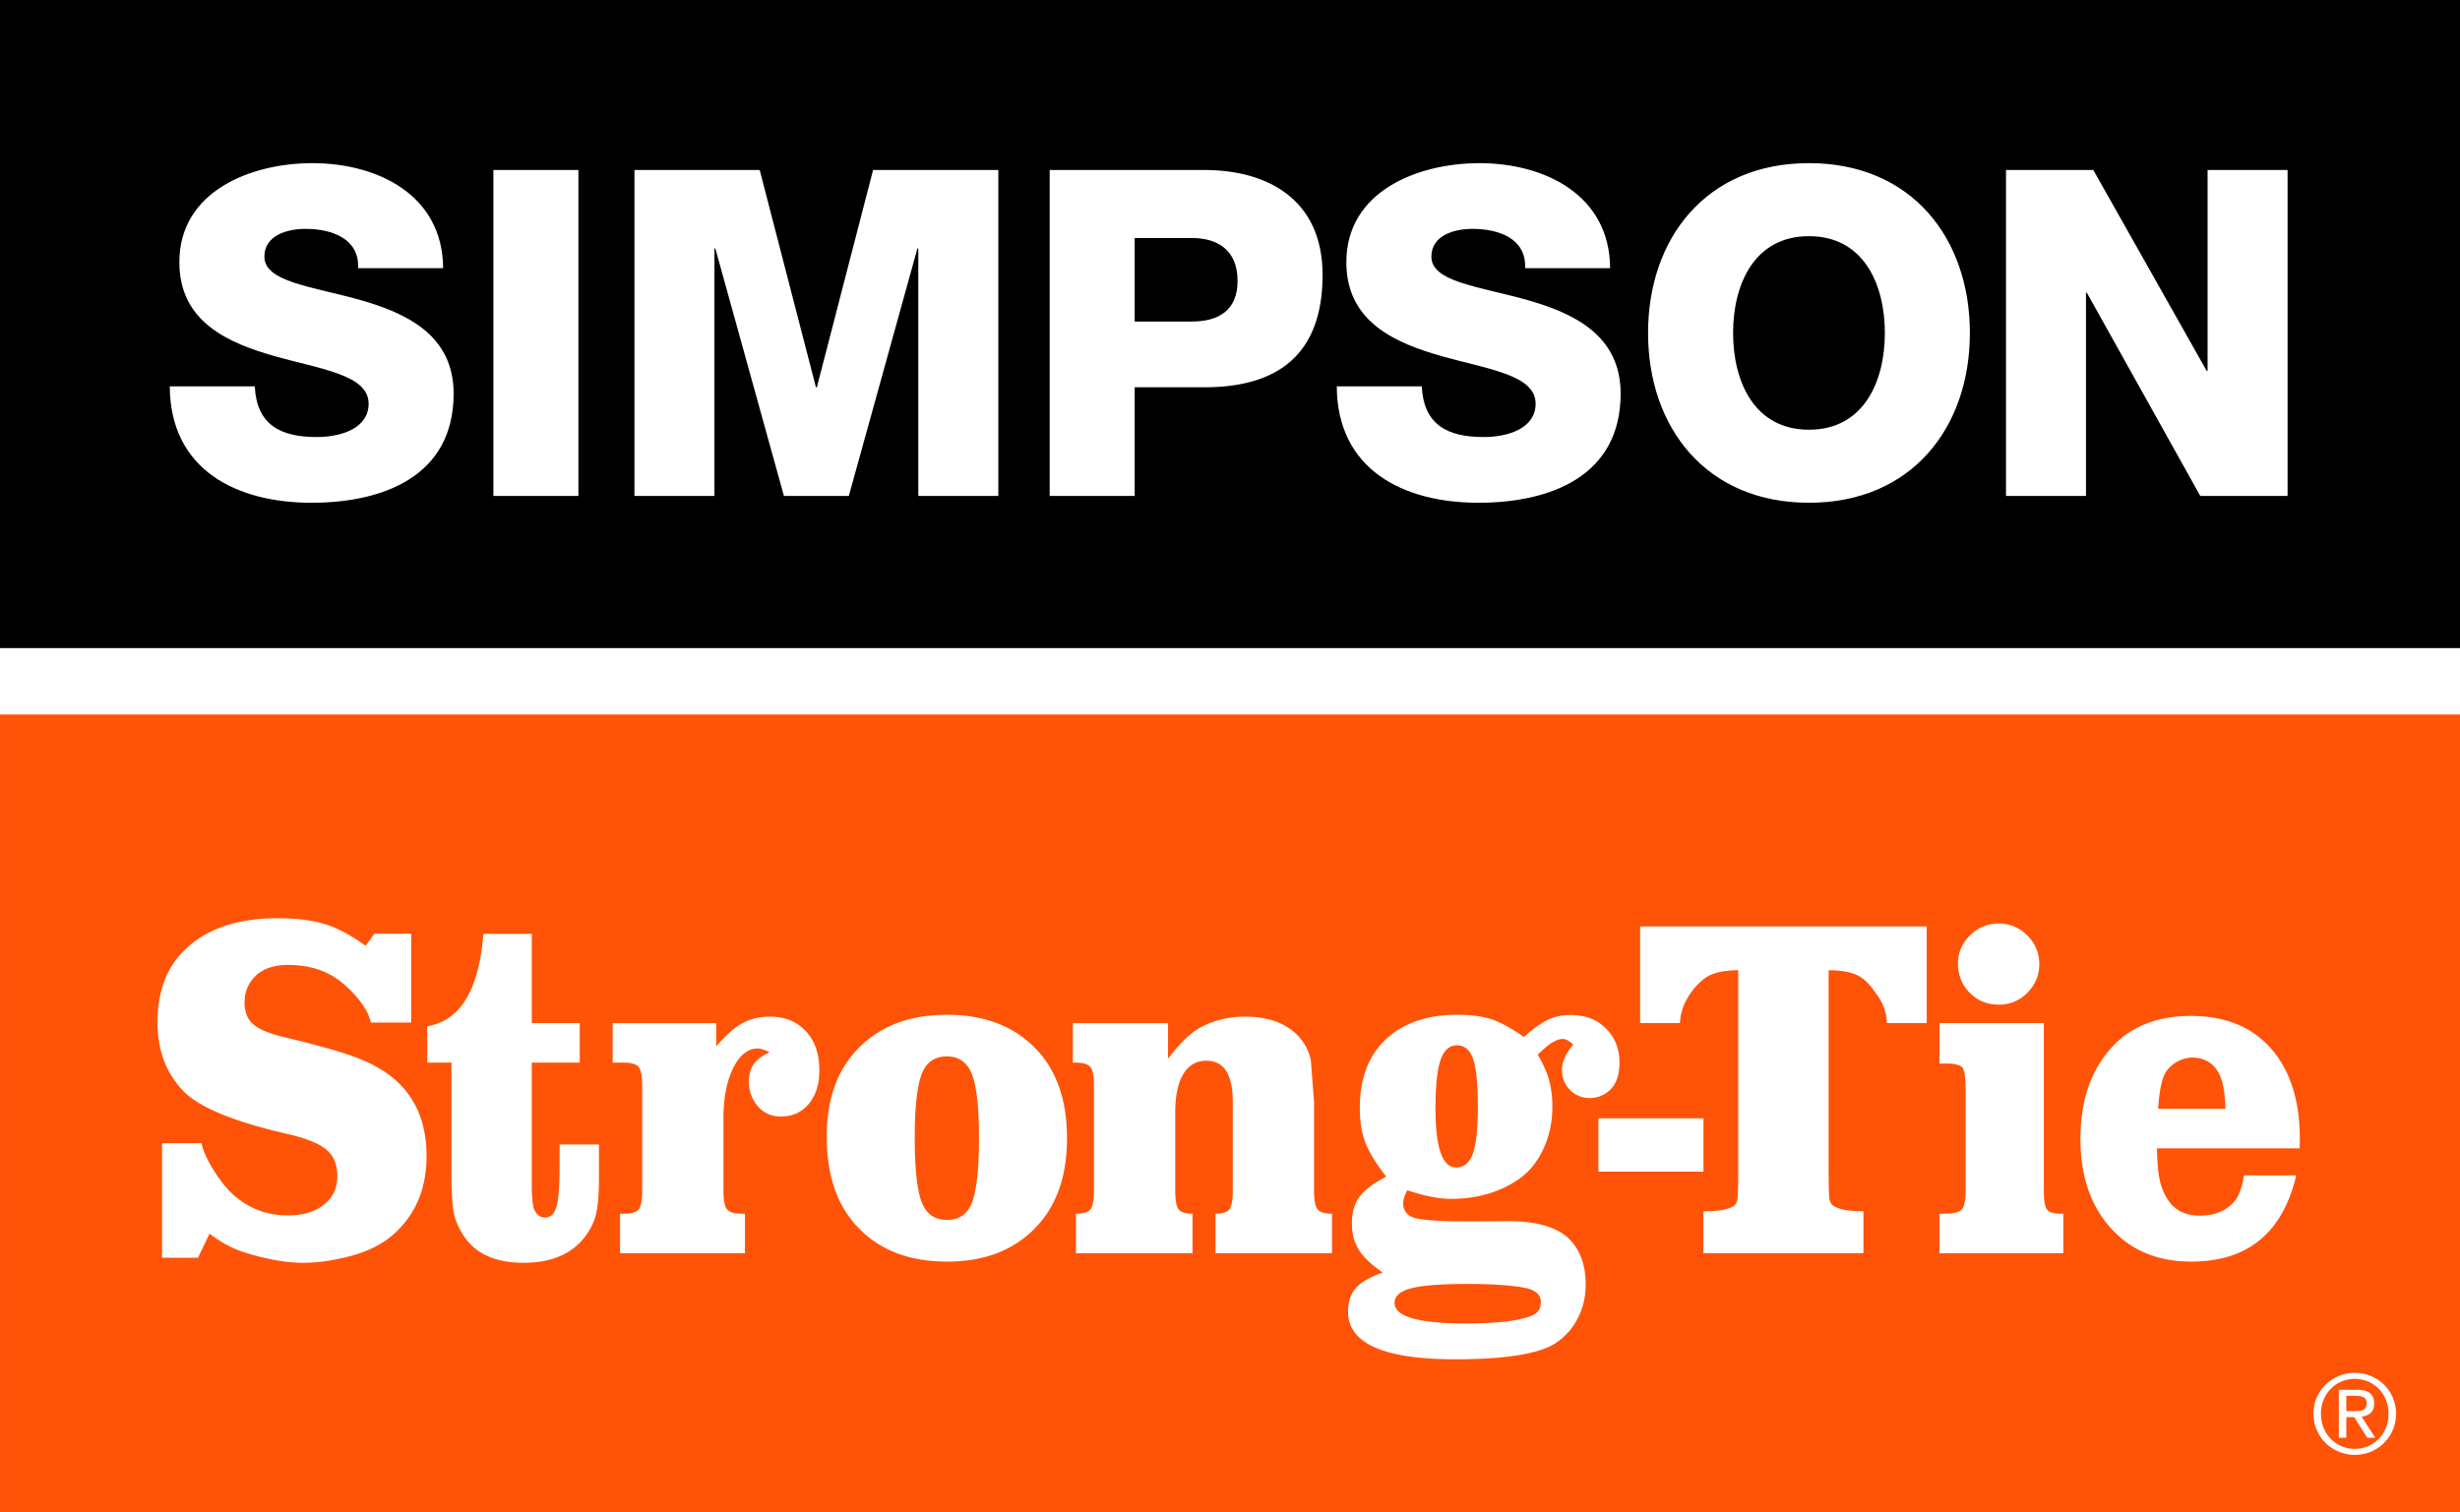
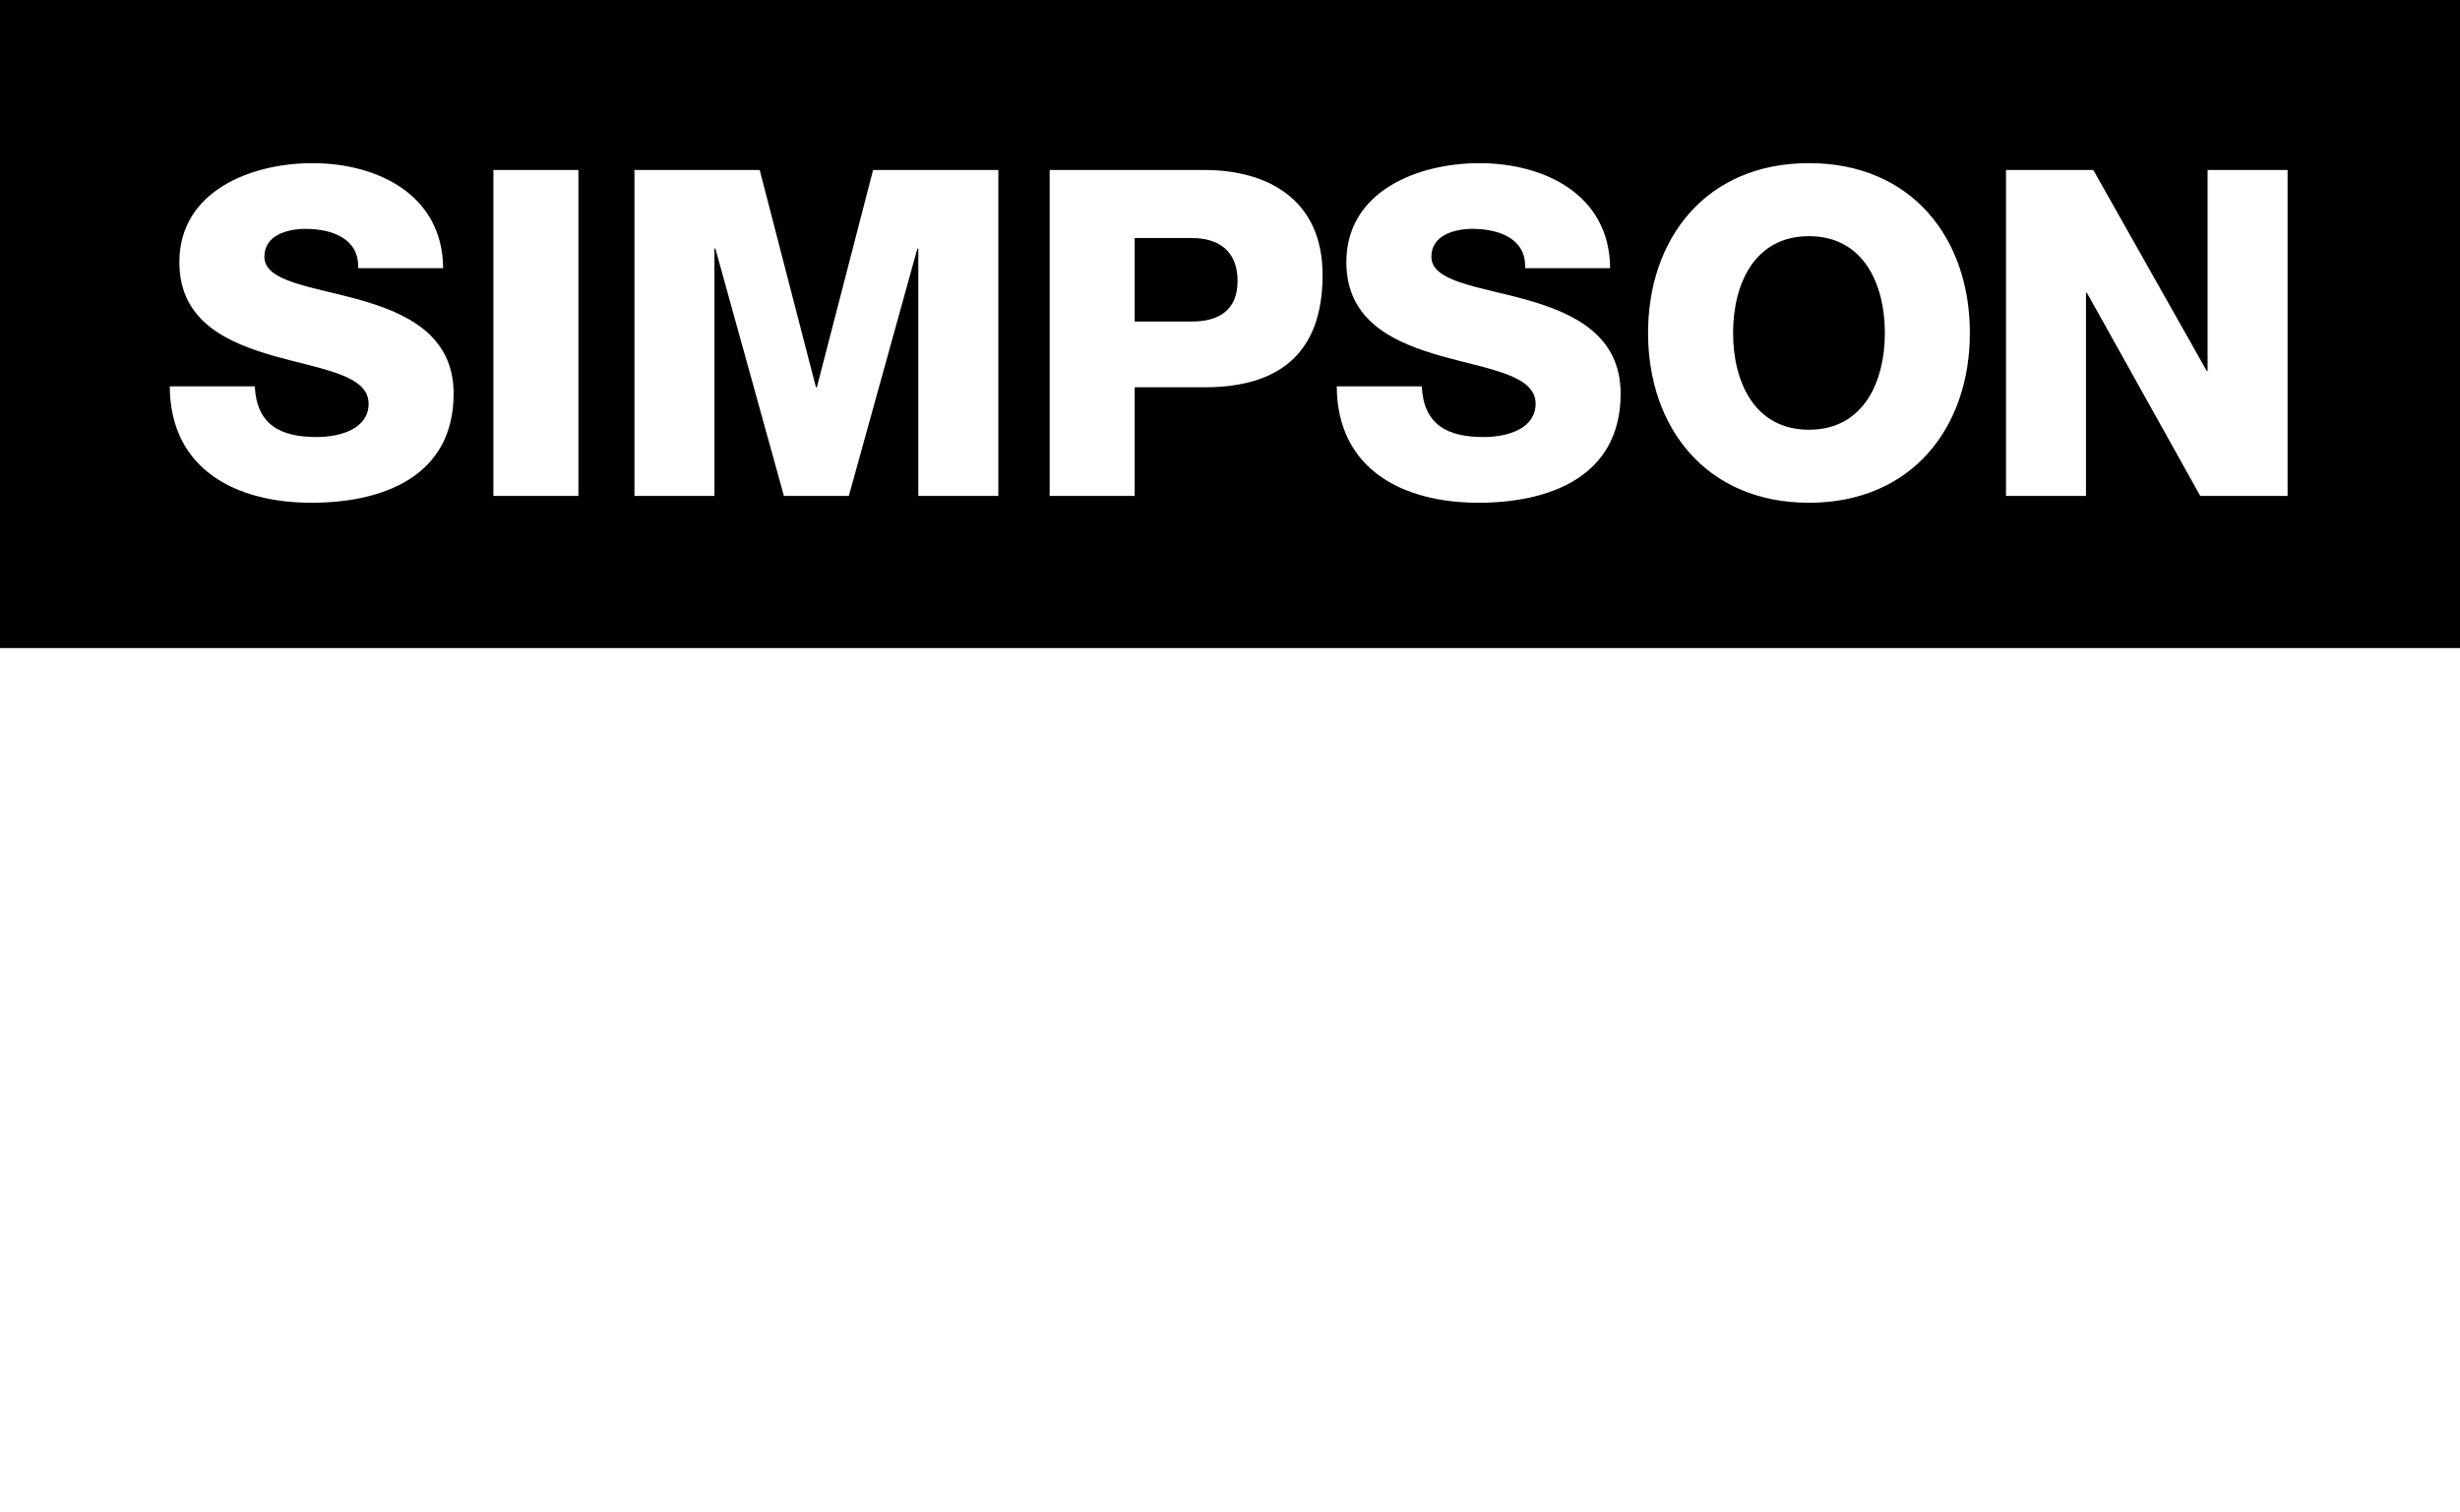
<svg xmlns="http://www.w3.org/2000/svg" version="1.1" id="Layer_1" x="0px" y="0px" width="148" height="91" viewBox="0 0 148 91" enable-background="new 0 0 170.1 113.4" xml:space="preserve">
  <g fill="none" fill-rule="evenodd">
-     <path fill="#FFF" d="M0 0h148v91H0z" />
-     <path d="M87.658 62.907c-.46 0-.79.295-.992.885-.202.589-.303 1.56-.303 2.912 0 2.368.413 3.552 1.24 3.552.468 0 .804-.278 1.006-.834.201-.555.302-1.485.302-2.79 0-1.382-.094-2.348-.282-2.898-.189-.551-.512-.827-.971-.827zM83.9 78.403c0 .827 1.428 1.24 4.285 1.24 1.394 0 2.462-.082 3.203-.245.51-.106.855-.234 1.038-.382.183-.15.274-.368.274-.656 0-.452-.327-.74-.98-.865-.857-.153-1.977-.23-3.362-.23-1.626 0-2.775.086-3.448.26-.674.172-1.01.465-1.01.878zm48.002-14.758a1.88 1.88 0 00-.952.266 1.793 1.793 0 00-.693.684c-.212.385-.351 1.095-.418 2.133h4.054c-.03-1.008-.169-1.734-.419-2.175-.346-.606-.87-.908-1.572-.908zm11.001 22.877l-.825-1.274c.429-.046.759-.263.759-.785 0-.554-.324-.824-1.01-.824h-1.117v2.883h.45v-1.24h.475l.786 1.24h.482zm.8-1.452c0 1.208-.886 2.119-2.029 2.119-1.156 0-2.04-.911-2.04-2.119 0-1.18.884-2.09 2.04-2.09 1.143 0 2.028.91 2.028 2.09zm.449 0c0-1.392-1.13-2.453-2.478-2.453-1.354 0-2.49 1.061-2.49 2.453 0 1.419 1.136 2.482 2.49 2.482a2.461 2.461 0 002.478-2.482zm-5.787-16.498c0-2.334-.577-4.157-1.731-5.468-1.155-1.311-2.76-1.966-4.819-1.966-2.154 0-3.813.71-4.977 2.132-1.116 1.355-1.673 3.107-1.673 5.26 0 2.45.73 4.365 2.193 5.748 1.153 1.095 2.644 1.643 4.472 1.643 3.395 0 5.501-1.729 6.319-5.187h-3.145c-.116.7-.294 1.205-.535 1.513-.49.606-1.197.908-2.12.908-.904 0-1.563-.346-1.976-1.038a3.547 3.547 0 01-.448-1.153c-.086-.422-.14-1.042-.158-1.858h8.583c.01-.298.015-.476.015-.534zm-14.23 4.467h-.148c-.433 0-.711-.084-.837-.252-.125-.167-.187-.544-.187-1.13V61.568h-6.279v2.436h.393c.548 0 .882.086 1.002.26.121.172.18.662.18 1.469v5.922c0 .577-.076.951-.23 1.125-.154.172-.486.258-.995.258h-.35v2.378h7.45v-2.378zm-8.22-17.29h-17.24v5.818h2.396c.048-1.345 1.024-2.385 1.572-2.75.414-.278 1.058-.422 1.934-.432v12.133c0 .932-.02 1.496-.058 1.693a.573.573 0 01-.318.425c-.337.153-.614.24-1.72.26v2.521h9.63v-2.522c-1.117-.028-1.389-.12-1.706-.274a.57.57 0 01-.332-.432c-.039-.201-.058-.768-.058-1.7V58.385c.712.01 1.26.099 1.645.267.384.168.73.468 1.038.9.28.394.784.958.823 2.015h2.395v-5.818zM96.164 70.51h6.321V67.3h-6.32v3.21zm-1.515-7.644c-.452.539-.678 1.043-.678 1.513 0 .481.16.884.483 1.21.322.327.719.491 1.19.491.346 0 .669-.096.967-.288.548-.355.822-.97.822-1.845 0-.739-.216-1.364-.649-1.874-.558-.662-1.318-.993-2.28-.993-.51 0-.964.094-1.363.28-.399.188-.887.536-1.464 1.045-.73-.518-1.373-.872-1.926-1.059-.553-.187-1.228-.275-2.027-.28-1.633-.012-2.962.389-3.982 1.167-1.289.99-1.933 2.469-1.933 4.438 0 .806.11 1.5.332 2.081.221.582.64 1.266 1.255 2.054-.78.413-1.318.824-1.616 1.232-.298.408-.447.934-.447 1.578 0 .625.14 1.158.418 1.6.28.44.76.897 1.443 1.368-.76.26-1.299.567-1.616.922-.317.356-.476.831-.476 1.427 0 1.911 2.145 2.867 6.435 2.867 2.962 0 4.953-.307 5.972-.922a3.87 3.87 0 001.385-1.492c.337-.629.505-1.322.505-2.082 0-1.249-.375-2.204-1.126-2.867-.74-.633-1.928-.951-3.563-.951-.23 0-.77.005-1.616.014h-.807c-1.626 0-2.676-.067-3.153-.201-.475-.135-.714-.432-.714-.894 0-.2.082-.46.245-.777 1.049.345 1.924.518 2.627.518 1.577 0 2.942-.398 4.097-1.196.615-.432 1.103-1.035 1.464-1.808.36-.773.541-1.612.541-2.515a6.17 6.17 0 00-.195-1.628c-.13-.47-.359-.98-.685-1.527.625-.634 1.125-.95 1.5-.95.193 0 .404.114.635.344zM80.14 73.04c-.443 0-.734-.088-.873-.266-.14-.178-.21-.55-.21-1.117V66.31l-.194-2.514a3.058 3.058 0 00-.728-1.42c-.741-.797-1.823-1.196-3.246-1.196-.943 0-1.813.208-2.612.62-.625.327-1.294.966-2.005 1.916V61.57h-5.73v2.378h.19c.443 0 .734.09.873.267.14.178.21.55.21 1.117v6.325c0 .567-.07.94-.21 1.117-.14.178-.43.266-.873.266h-.002v2.378h7.014v-2.378c-.424 0-.703-.088-.837-.266-.135-.178-.202-.55-.202-1.117v-4.683c0-1.018.16-1.796.483-2.334.322-.538.786-.807 1.392-.807 1.058 0 1.587.826 1.587 2.478v5.346c0 .567-.068.94-.202 1.117-.135.178-.413.266-.836.266h.001v2.378h7.008v-2.378h.002zM64.194 68.5c0-2.334-.65-4.154-1.948-5.46-1.308-1.316-3.068-1.974-5.28-1.974-2.202 0-3.962.658-5.28 1.973-1.299 1.298-1.947 3.08-1.947 5.347 0 2.392.648 4.24 1.947 5.547 1.298 1.326 3.063 1.988 5.295 1.988 2.212 0 3.967-.662 5.265-1.988 1.299-1.307 1.948-3.117 1.948-5.433zm-14.9-4.092c0-1.133-.355-1.997-1.067-2.593-.51-.423-1.14-.635-1.89-.635-.635 0-1.193.133-1.674.397-.48.264-1.004.728-1.572 1.39V61.57H36.86v2.378h.692c.442 0 .733.09.873.267.14.178.21.55.21 1.117v6.325c0 .567-.07.94-.21 1.117-.14.178-.43.266-.873.266h-.248v2.378h7.514v-2.378h-.182c-.452 0-.75-.088-.895-.266-.144-.178-.216-.55-.216-1.117v-4.38c0-1.21.194-2.21.584-2.997.39-.788.883-1.182 1.479-1.182.182 0 .423.077.721.23-.442.193-.762.428-.96.707-.197.278-.295.638-.295 1.08 0 .48.144.923.433 1.326.365.5.865.749 1.5.749.693 0 1.25-.253 1.674-.763.423-.51.634-1.182.634-2.018zm-13.261 4.467h-2.366v1.297c0 1.201-.063 2.017-.188 2.45-.125.432-.356.648-.692.648-.289 0-.505-.164-.65-.49-.095-.24-.144-.758-.144-1.556v-7.277h2.886v-2.378h-2.886v-5.374H29.08c-.26 3.381-1.385 5.235-3.376 5.562v2.19h1.458v6.542c0 1.134.04 1.934.122 2.4.082.465.267.929.555 1.39.702 1.143 1.924 1.714 3.665 1.714 1.682 0 2.924-.538 3.722-1.613.317-.423.531-.875.642-1.355.11-.48.166-1.177.166-2.09v-2.06zm-10.37.706c0-2.036-.679-3.611-2.035-4.726-.606-.49-1.352-.9-2.236-1.232-.885-.331-2.328-.737-4.329-1.218-.875-.21-1.485-.468-1.831-.77-.347-.303-.52-.733-.52-1.29 0-.643.217-1.177.65-1.6.461-.45 1.12-.677 1.976-.677 1.308 0 2.4.365 3.274 1.095.482.404 1.535 1.432 1.689 2.373h2.438v-5.348H22.53l-.533.727c-.876-.634-1.69-1.068-2.446-1.303-.755-.235-1.71-.354-2.863-.354-2.501 0-4.406.682-5.713 2.047-1 1.037-1.5 2.449-1.5 4.236 0 1.671.523 3.05 1.572 4.135.952.971 3.034 1.826 6.247 2.565 1.125.26 1.906.574 2.344.944.438.37.656.9.656 1.593 0 .72-.269 1.294-.808 1.72-.538.428-1.269.643-2.192.643-1.337 0-2.491-.48-3.463-1.441-.5-.49-1.529-1.933-1.702-2.904H9.75v6.895h2.163l.693-1.455c.683.528 1.39.907 2.12 1.137 1.318.414 2.501.62 3.55.62.827 0 1.74-.13 2.74-.388 1.135-.288 2.054-.76 2.756-1.413 1.26-1.172 1.89-2.708 1.89-4.611zm92.135-11.6c0 .702.236 1.29.707 1.766.471.475 1.054.713 1.746.713.673 0 1.248-.24 1.724-.72s.714-1.057.714-1.73a2.34 2.34 0 00-.721-1.714 2.361 2.361 0 00-1.731-.72c-.664 0-1.236.237-1.717.713-.481.475-.722 1.04-.722 1.693zM.001 91h148V43h-148v48zm142.387-6.556c0-.383-.33-.442-.634-.442h-.595v.917h.469c.397 0 .76-.02.76-.475zM58.474 64.646c.283.716.425 2.001.425 3.854 0 1.816-.14 3.103-.418 3.862-.27.702-.774 1.052-1.515 1.052-.731 0-1.236-.358-1.515-1.073-.279-.716-.418-2.02-.418-3.913 0-1.786.14-3.05.418-3.79.27-.71.774-1.066 1.515-1.066.721 0 1.224.358 1.508 1.074z" fill="#FF5308" />
    <path d="M113.398 20.036c0 2.912-1.265 5.824-4.565 5.824-3.3 0-4.566-2.912-4.566-5.824 0-2.911 1.265-5.823 4.566-5.823 3.3 0 4.565 2.912 4.565 5.823zm-38.943-3.131c0 1.785-1.155 2.444-2.75 2.444h-3.439v-5.026h3.439c1.567 0 2.75.74 2.75 2.582zm63.172 12.938h-5.254l-6.82-12.224h-.055v12.224h-4.812V10.23h5.253l6.82 12.086h.055V10.23h4.813v19.613zm-28.794.412c-6.189 0-9.681-4.533-9.681-10.219 0-5.686 3.492-10.219 9.68-10.219 6.189 0 9.681 4.533 9.681 10.22 0 5.685-3.492 10.218-9.68 10.218zm-19.884 0c-4.51 0-8.5-1.978-8.526-7.005h5.115c.11 2.308 1.54 3.05 3.713 3.05 1.54 0 3.135-.55 3.135-2.005 0-1.731-2.805-2.061-5.637-2.858-2.806-.796-5.749-2.06-5.749-5.659 0-4.285 4.318-5.96 8.004-5.96 3.905 0 7.838 1.895 7.865 6.318h-5.115c.083-1.786-1.595-2.363-3.163-2.363-1.1 0-2.475.385-2.475 1.675 0 1.512 2.833 1.786 5.693 2.583 2.833.797 5.693 2.115 5.693 5.66 0 4.97-4.235 6.564-8.553 6.564zm-16.475-6.95h-4.208v6.538h-5.115V10.23h9.323c3.658 0 7.096 1.675 7.096 6.317 0 4.863-2.777 6.759-7.096 6.759zm-12.413 6.538h-4.813V14.955h-.055l-4.125 14.888h-3.905l-4.126-14.888h-.055v14.888H38.17V10.23h7.536l3.383 13.076h.055l3.383-13.076h7.535v19.613zm-30.377 0h5.115V10.23h-5.115v19.613zm-10.945.412c-4.51 0-8.498-1.978-8.526-7.005h5.116c.11 2.308 1.54 3.05 3.713 3.05 1.54 0 3.135-.55 3.135-2.005 0-1.731-2.805-2.061-5.638-2.858-2.805-.796-5.748-2.06-5.748-5.659 0-4.285 4.318-5.96 8.003-5.96 3.905 0 7.838 1.895 7.866 6.318h-5.116c.083-1.786-1.595-2.363-3.162-2.363-1.1 0-2.476.385-2.476 1.675 0 1.512 2.833 1.786 5.693 2.583 2.833.797 5.693 2.115 5.693 5.66 0 4.97-4.235 6.564-8.553 6.564zM0 39h148V0H0v39z" fill="#000" />
  </g>
</svg>